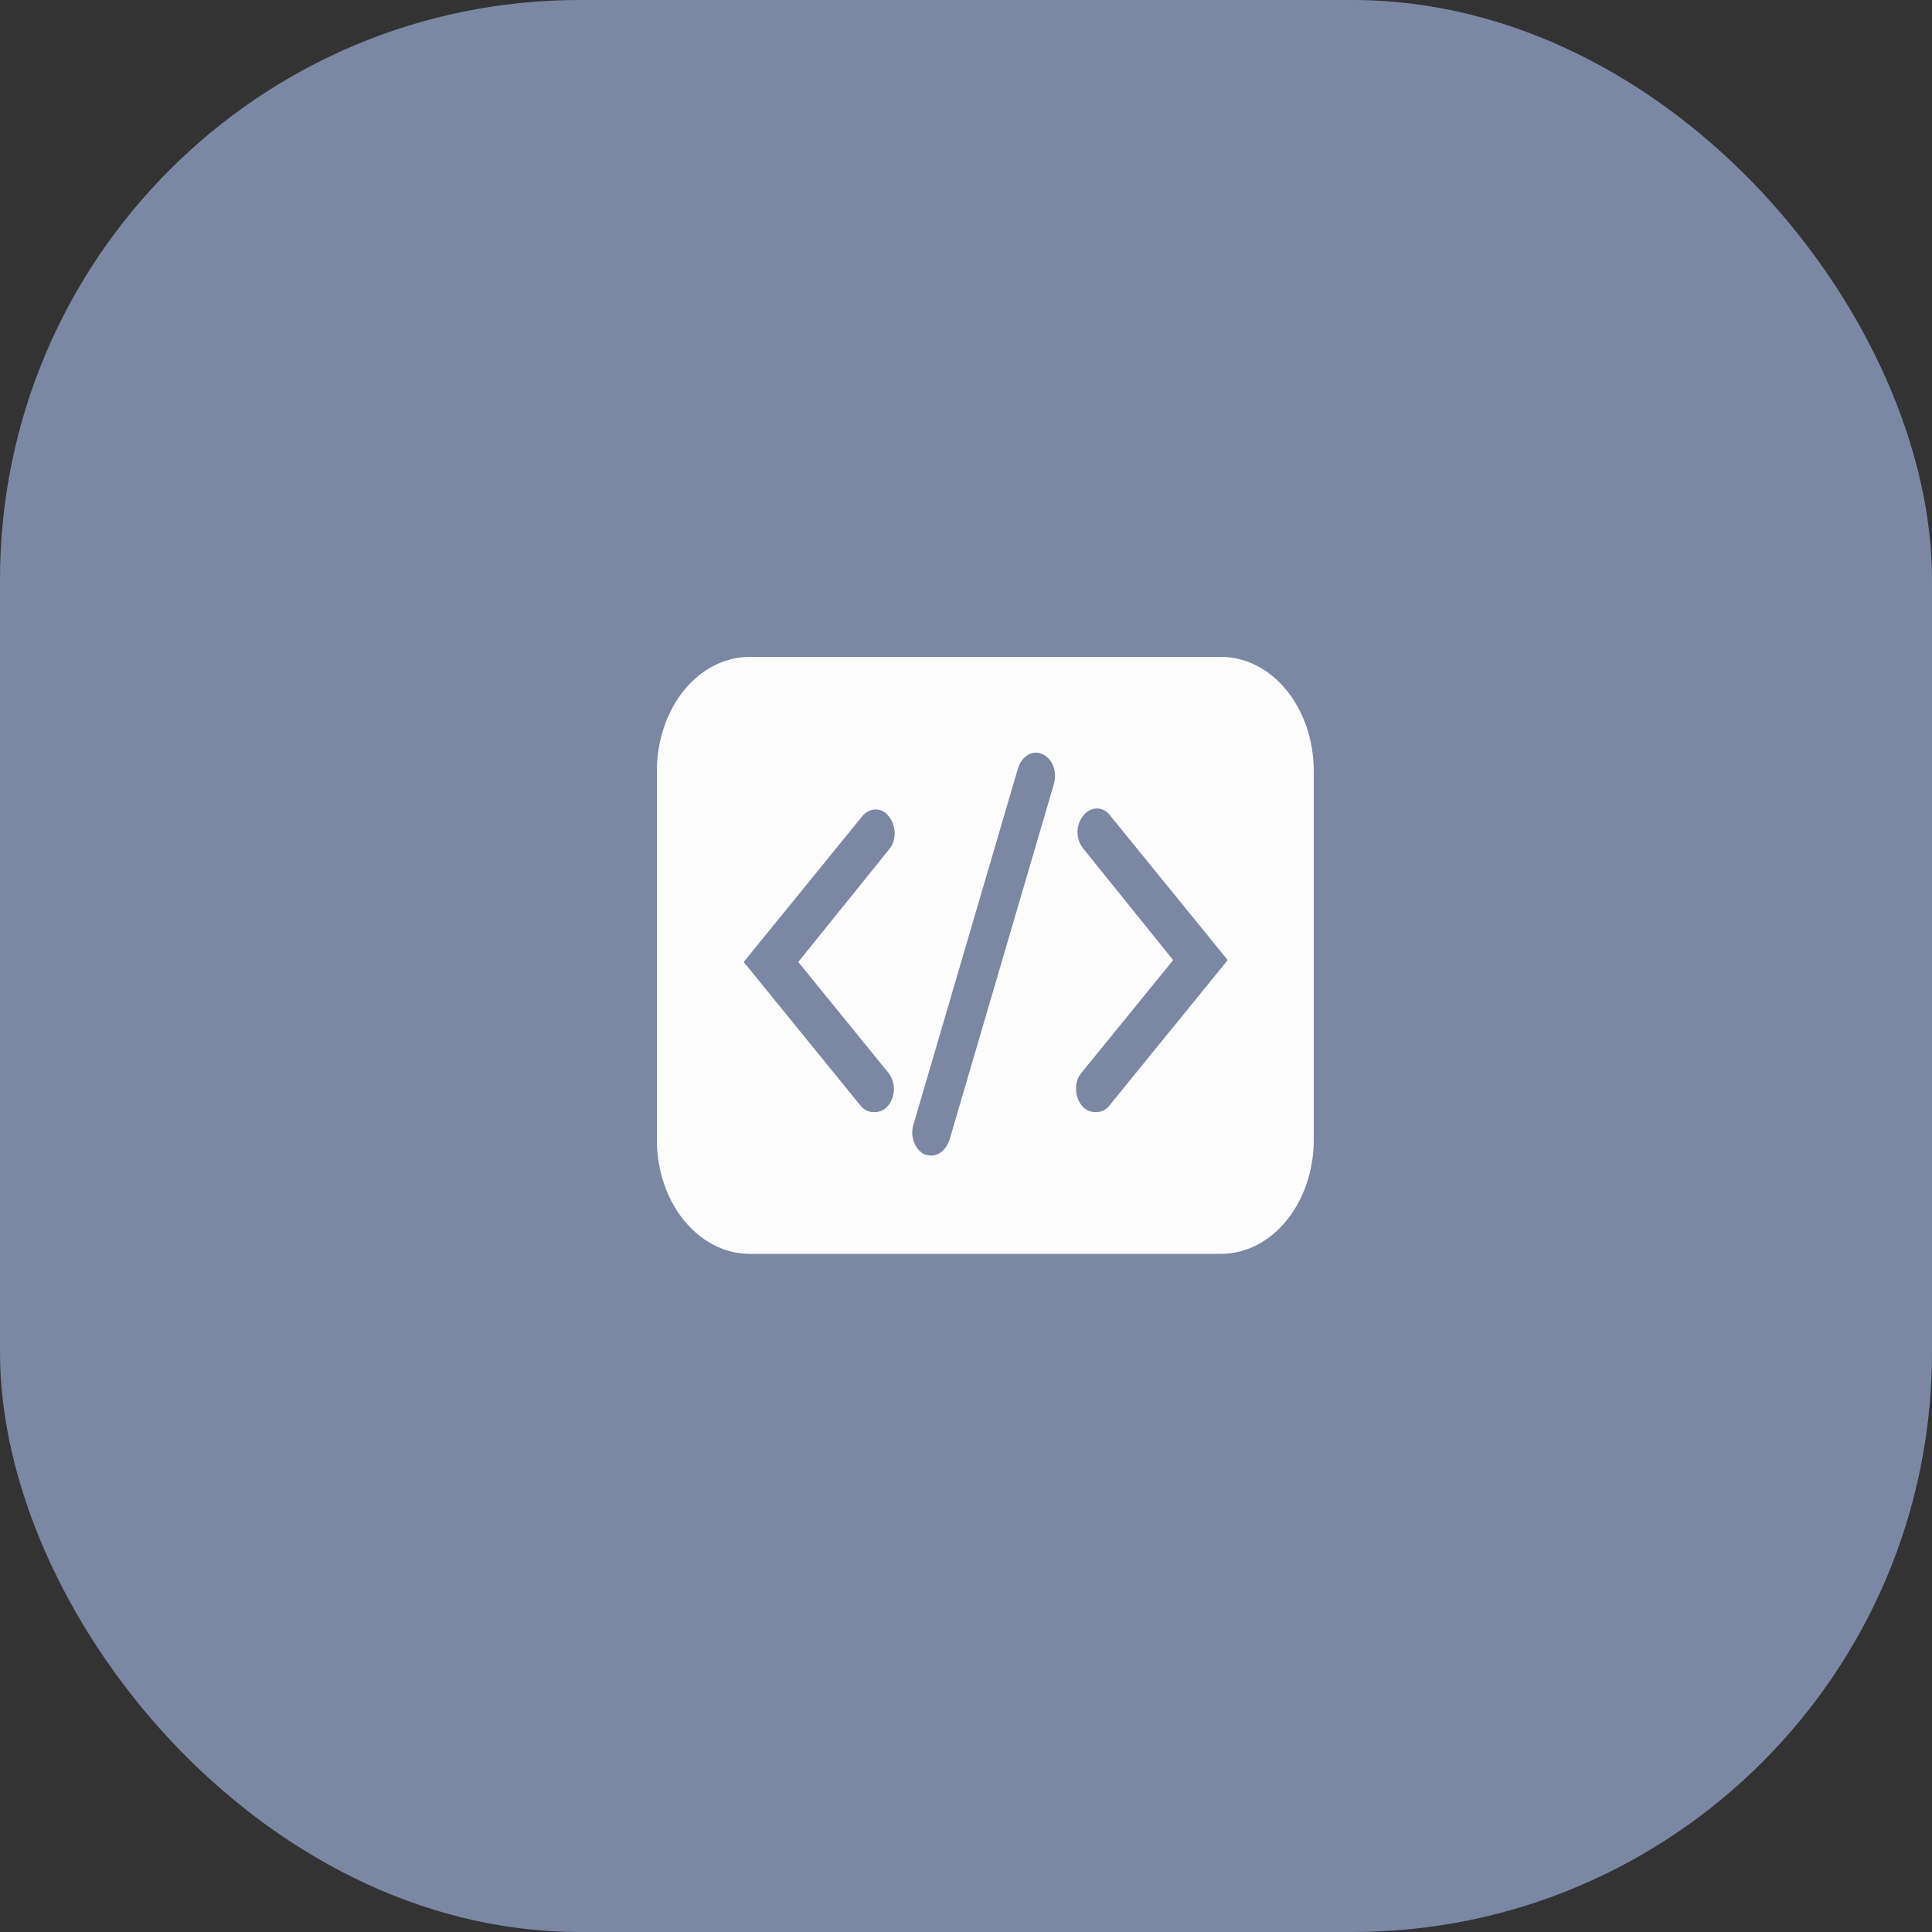
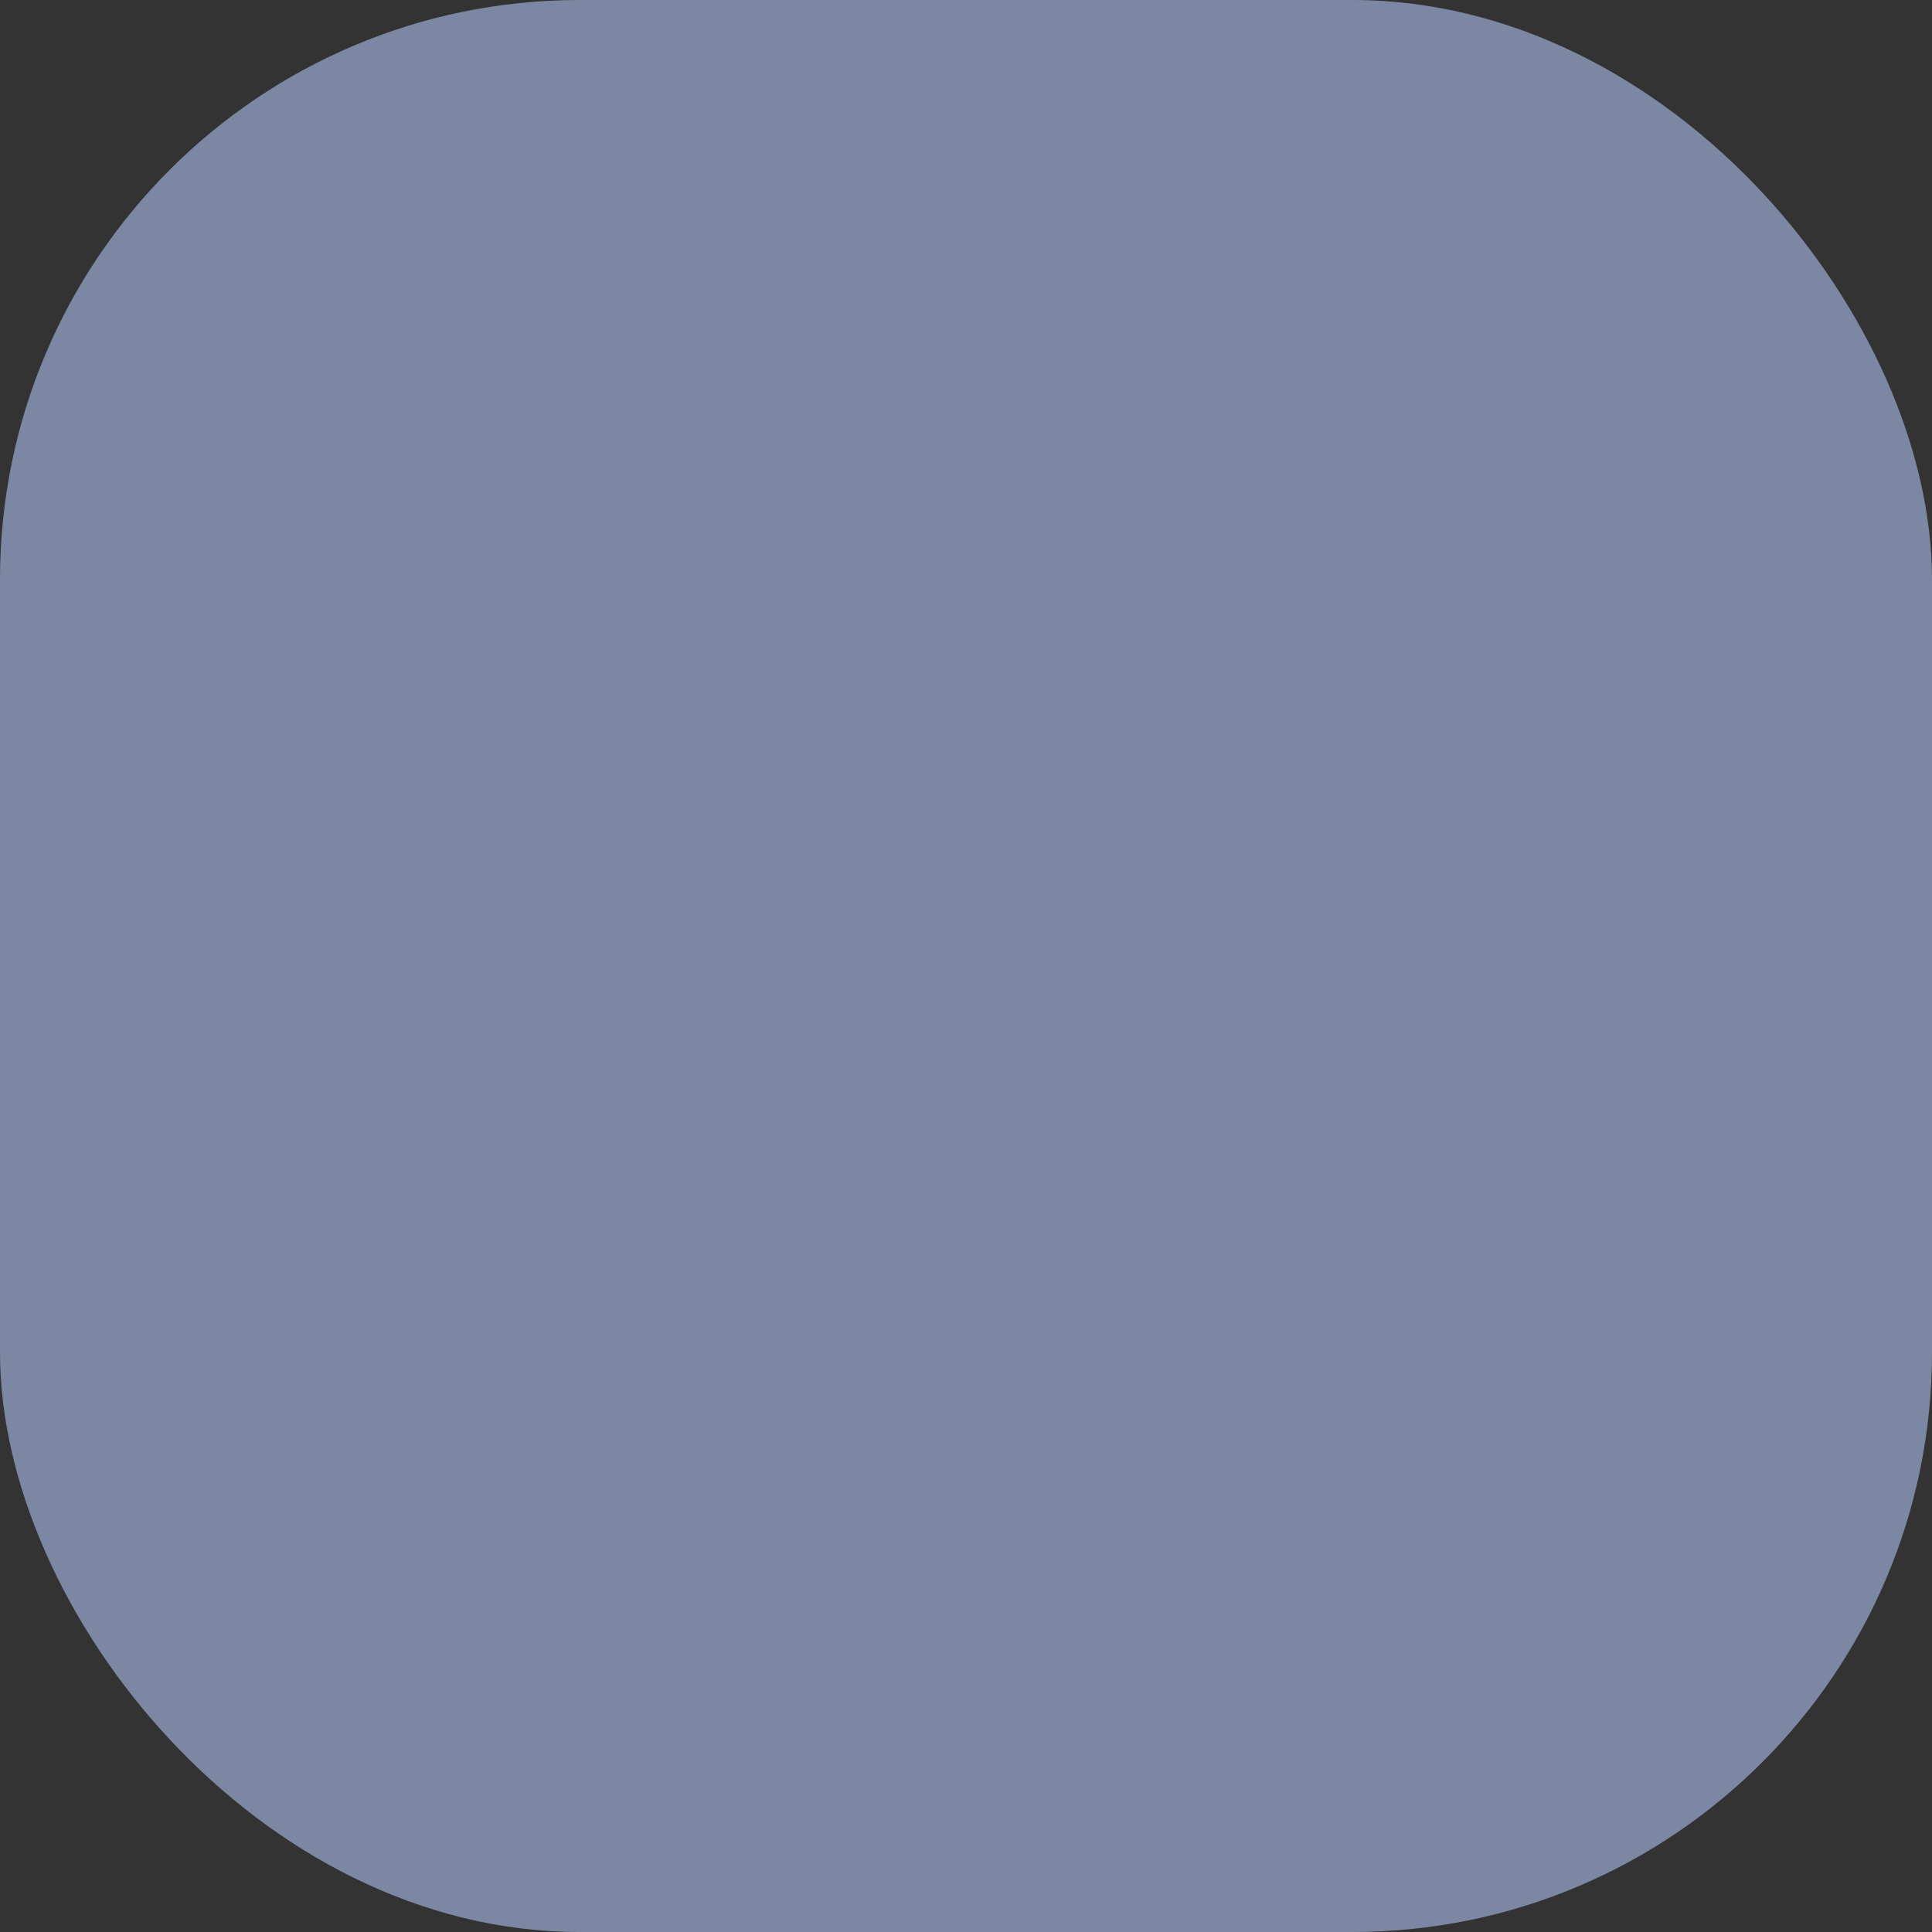
<svg xmlns="http://www.w3.org/2000/svg" width="50" height="50" viewBox="0 0 50 50" fill="none">
  <rect x="0" y="0" width="50" height="50" fill="#333333" stroke="none" />
  <rect width="50" height="50" rx="15" fill="#7C87A4" />
-   <path d="M31.594 17H19.406C18.074 17 17 18.32 17 19.958V29.492C17 31.13 18.074 32.45 19.406 32.45H31.594C32.926 32.45 34 31.13 34 29.492V19.958C34 18.32 32.926 17 31.594 17ZM22.985 27.756C23.184 28 23.184 28.367 22.985 28.612C22.885 28.734 22.766 28.783 22.627 28.783C22.488 28.783 22.368 28.734 22.269 28.612L19.247 24.896L22.309 21.131C22.508 20.887 22.826 20.887 23.005 21.131C23.203 21.376 23.203 21.767 23.005 21.987L20.659 24.896L22.985 27.756ZM27.279 20.276L24.575 29.492C24.496 29.736 24.317 29.907 24.098 29.907C24.039 29.907 23.979 29.883 23.939 29.883C23.681 29.761 23.541 29.418 23.641 29.101L26.345 19.885C26.444 19.567 26.723 19.396 26.981 19.518C27.24 19.64 27.359 19.958 27.279 20.276ZM28.711 28.612C28.612 28.734 28.492 28.783 28.353 28.783C28.234 28.783 28.095 28.734 27.995 28.612C27.797 28.367 27.797 27.976 27.995 27.756L30.361 24.847L28.035 21.962C27.836 21.718 27.836 21.351 28.035 21.107C28.234 20.862 28.552 20.862 28.731 21.107L31.773 24.847L28.711 28.612Z" fill="#FCFCFC" />
</svg>